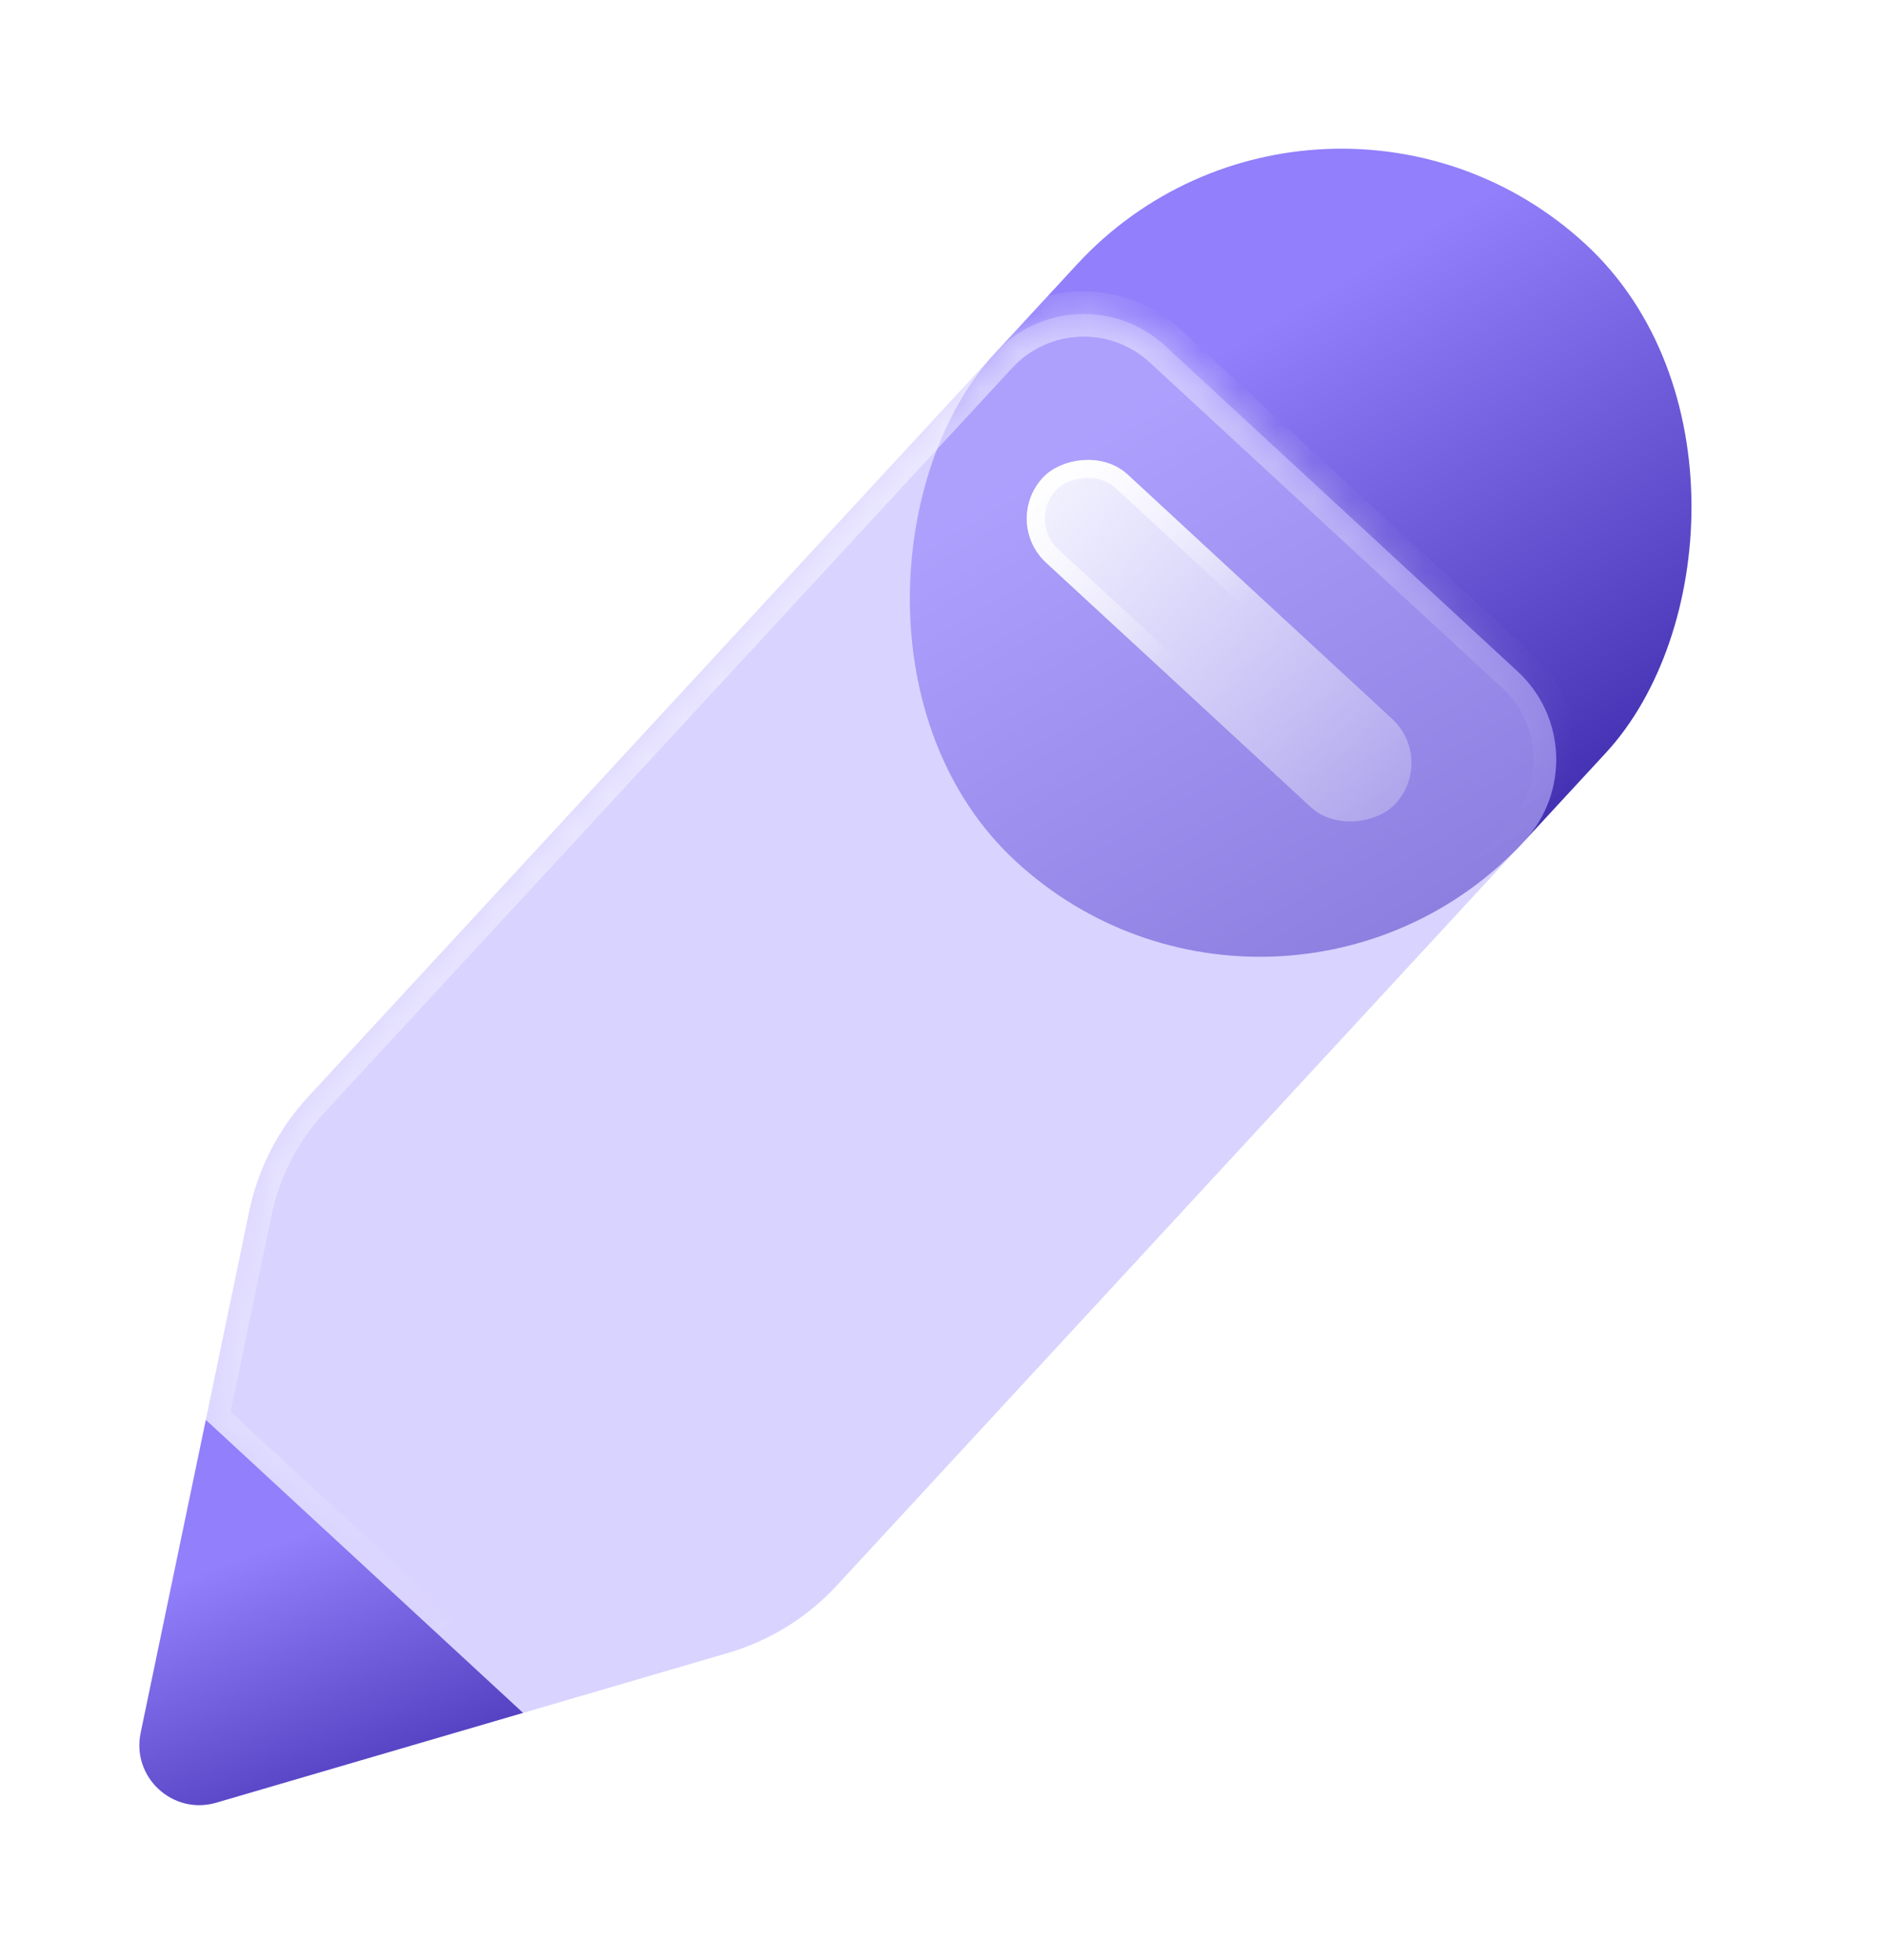
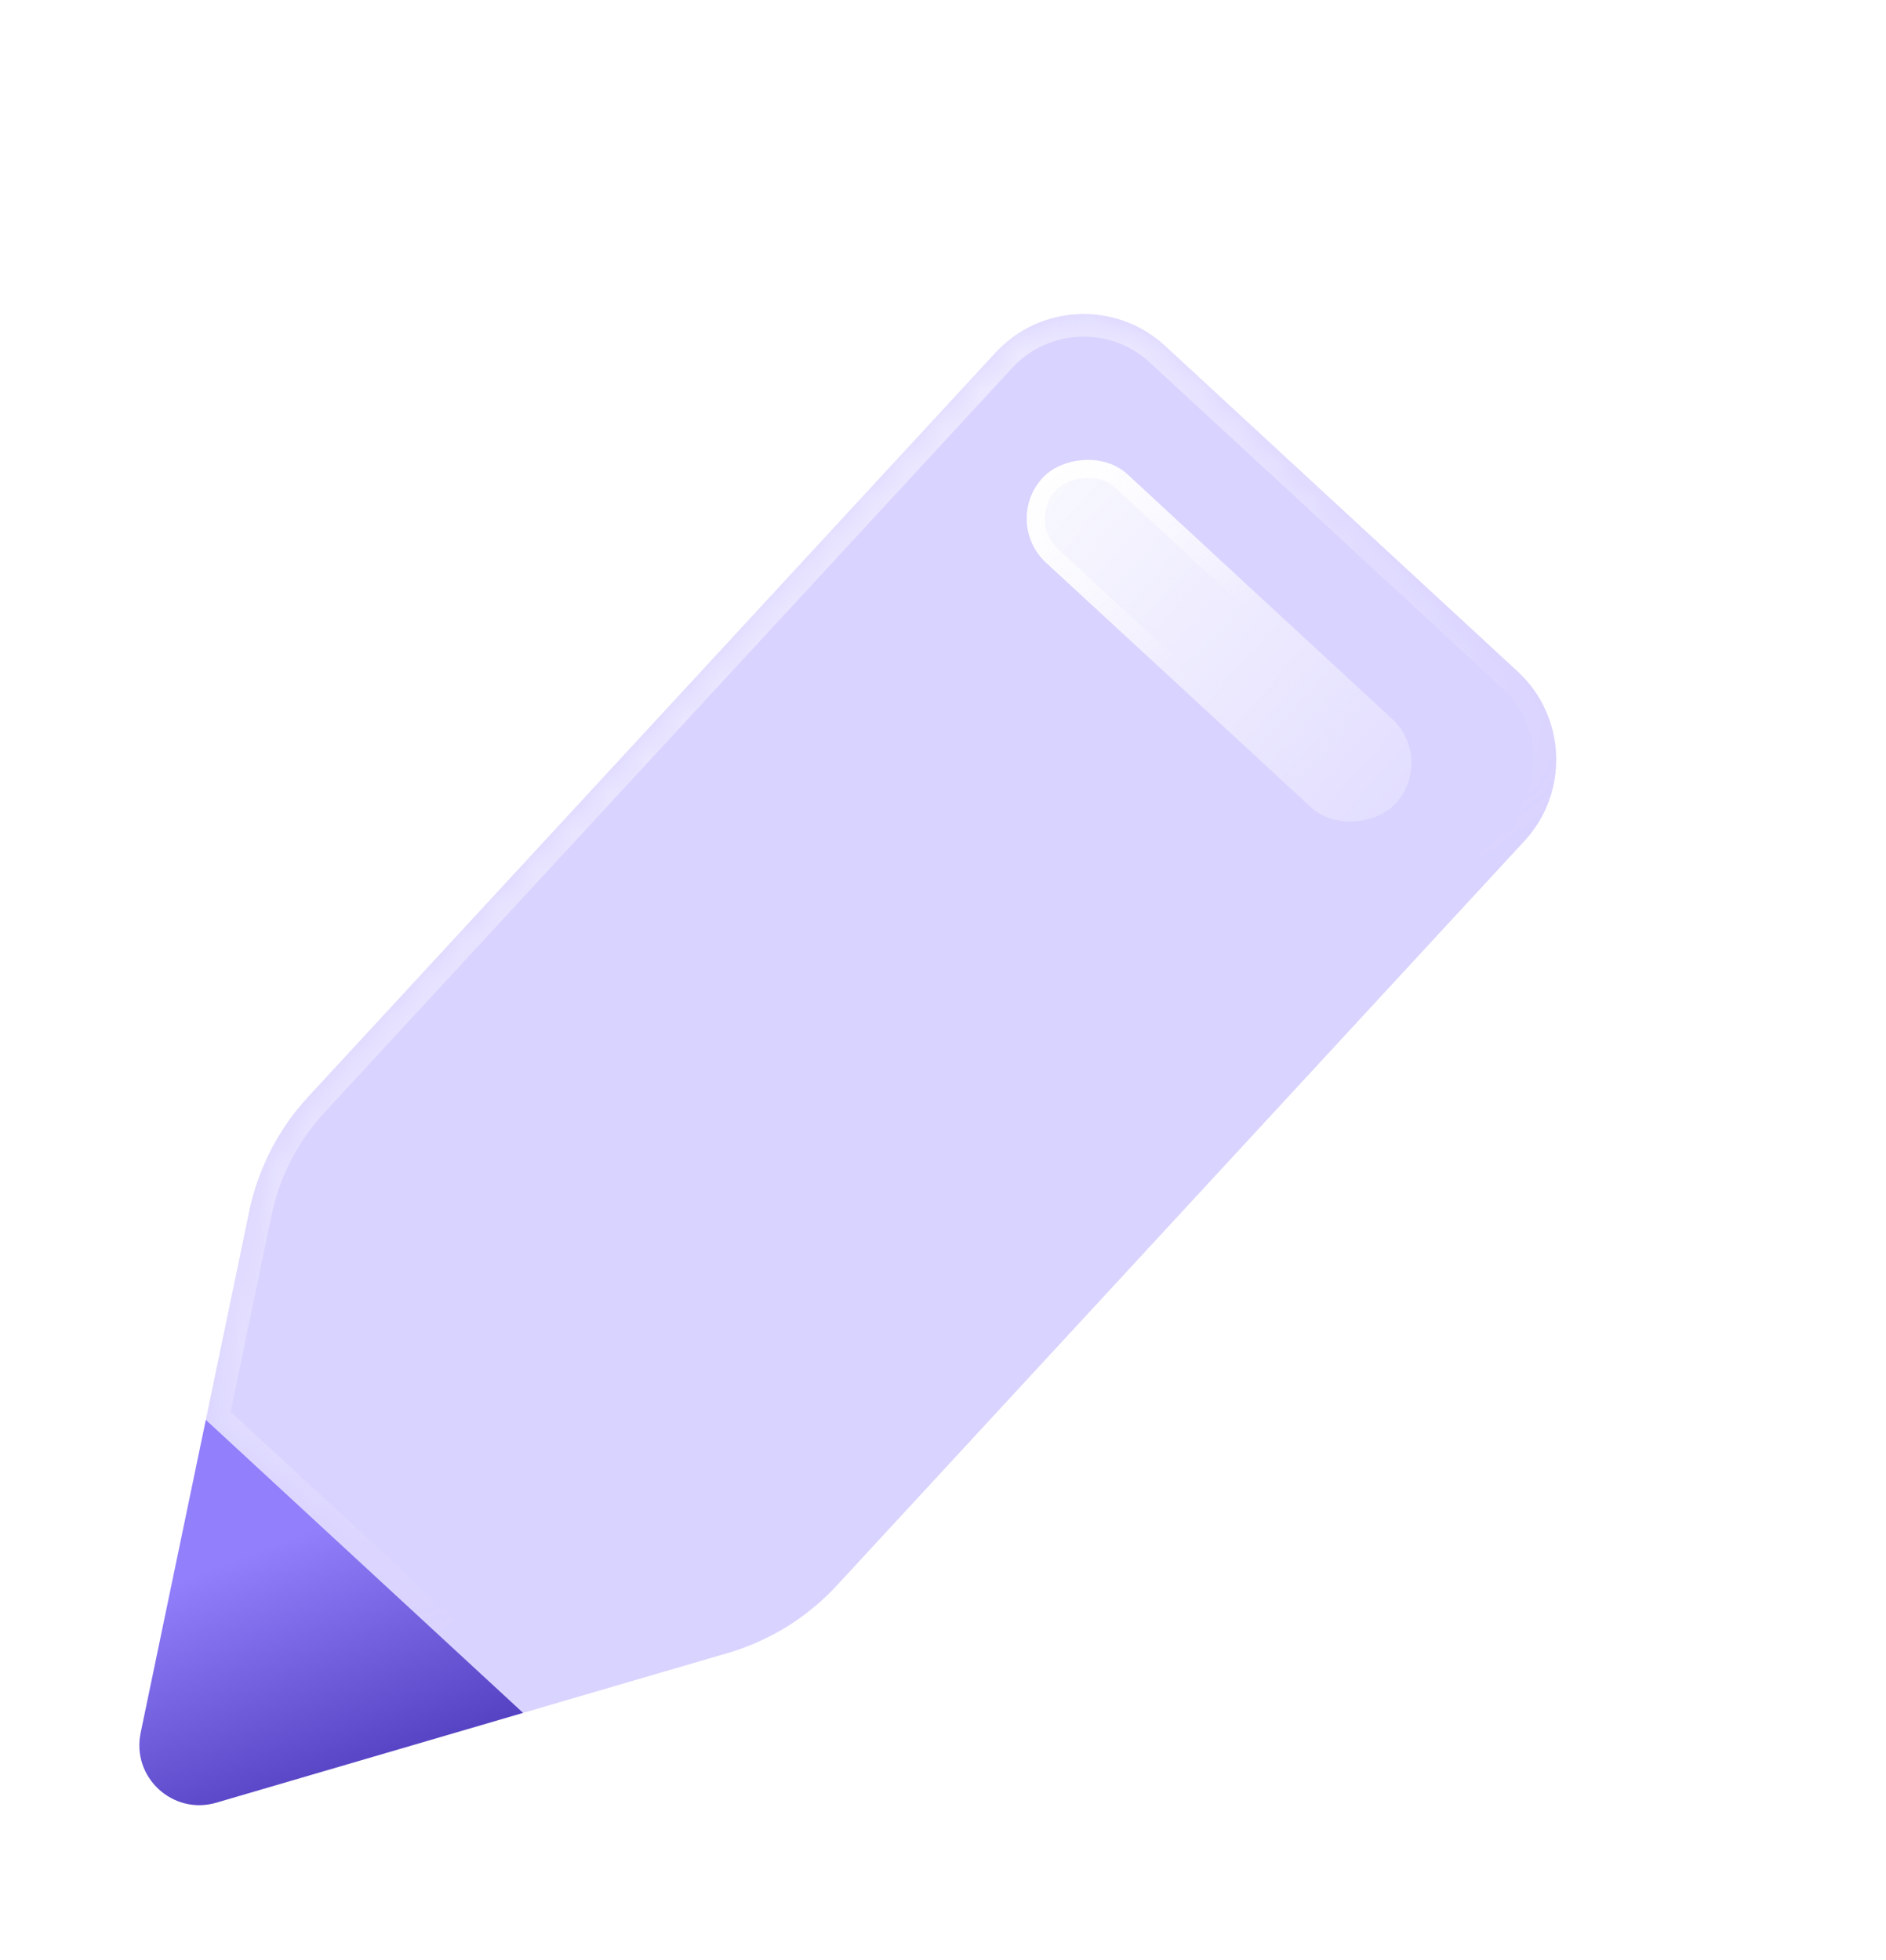
<svg xmlns="http://www.w3.org/2000/svg" width="51" height="53" viewBox="0 0 51 53" fill="none">
-   <rect x="35.727" width="19.467" height="22.712" rx="9.733" transform="rotate(42.727 35.727 0)" fill="url(#paint0_linear_434_363)" />
  <g filter="url(#filter0_b_434_363)">
    <mask id="path-2-inside-1_434_363" fill="white">
      <path d="M26.922 9.533C28.137 8.217 30.19 8.136 31.506 9.351L41.04 18.157C42.356 19.373 42.438 21.426 41.222 22.742L22.629 42.872C21.831 43.736 20.813 44.367 19.684 44.697L14.146 46.317L5.566 38.392L6.742 32.743C6.982 31.592 7.53 30.527 8.328 29.663L26.922 9.533Z" />
    </mask>
    <path d="M26.922 9.533C28.137 8.217 30.19 8.136 31.506 9.351L41.04 18.157C42.356 19.373 42.438 21.426 41.222 22.742L22.629 42.872C21.831 43.736 20.813 44.367 19.684 44.697L14.146 46.317L5.566 38.392L6.742 32.743C6.982 31.592 7.53 30.527 8.328 29.663L26.922 9.533Z" fill="#BFB5FF" fill-opacity="0.6" />
    <path d="M31.506 9.351L31.091 9.801L31.506 9.351ZM26.922 9.533L26.472 9.118L26.922 9.533ZM41.04 18.157L40.625 18.607L41.04 18.157ZM41.222 22.742L41.671 23.157L41.222 22.742ZM22.629 42.872L22.179 42.457L22.629 42.872ZM19.684 44.697L19.856 45.284L19.684 44.697ZM14.146 46.317L13.731 46.767L13.986 47.002L14.318 46.905L14.146 46.317ZM5.566 38.392L4.967 38.267L4.897 38.607L5.151 38.842L5.566 38.392ZM6.742 32.743L6.143 32.619L6.143 32.619L6.742 32.743ZM8.328 29.663L7.879 29.248H7.879L8.328 29.663ZM31.922 8.902C30.357 7.457 27.917 7.554 26.472 9.118L27.371 9.949C28.358 8.881 30.023 8.814 31.091 9.801L31.922 8.902ZM41.455 17.708L31.922 8.902L31.091 9.801L40.625 18.607L41.455 17.708ZM41.671 23.157C43.117 21.593 43.02 19.153 41.455 17.708L40.625 18.607C41.693 19.593 41.759 21.259 40.773 22.327L41.671 23.157ZM23.078 43.287L41.671 23.157L40.773 22.327L22.179 42.457L23.078 43.287ZM19.856 45.284C21.091 44.923 22.205 44.233 23.078 43.287L22.179 42.457C21.456 43.239 20.535 43.811 19.512 44.11L19.856 45.284ZM14.318 46.905L19.856 45.284L19.512 44.11L13.975 45.73L14.318 46.905ZM14.562 45.868L5.982 37.943L5.151 38.842L13.731 46.767L14.562 45.868ZM7.879 29.248C7.006 30.194 6.406 31.359 6.143 32.619L7.341 32.868C7.559 31.825 8.055 30.861 8.778 30.079L7.879 29.248ZM26.472 9.118L7.879 29.248L8.778 30.079L27.371 9.949L26.472 9.118ZM6.165 38.517L7.341 32.868L6.143 32.619L4.967 38.267L6.165 38.517Z" fill="url(#paint1_linear_434_363)" mask="url(#path-2-inside-1_434_363)" />
  </g>
  <g filter="url(#filter1_b_434_363)">
    <rect width="12.978" height="3.244" rx="1.622" transform="matrix(-0.735 -0.679 -0.679 0.735 38.838 20.541)" fill="url(#paint2_linear_434_363)" fill-opacity="0.9" />
    <rect x="-0.346" y="0.014" width="12.489" height="2.755" rx="1.377" transform="matrix(-0.735 -0.679 -0.679 0.735 38.247 20.31)" stroke="url(#paint3_linear_434_363)" stroke-width="0.49" />
  </g>
  <path d="M14.146 46.317L5.566 38.392L3.803 46.858C3.554 48.057 4.672 49.09 5.847 48.746L14.146 46.317Z" fill="url(#paint4_linear_434_363)" />
  <defs>
    <filter id="filter0_b_434_363" x="-7.496" y="-4.572" width="62.643" height="63.952" filterUnits="userSpaceOnUse" color-interpolation-filters="sRGB">
      <feFlood flood-opacity="0" result="BackgroundImageFix" />
      <feGaussianBlur in="BackgroundImageFix" stdDeviation="6.531" />
      <feComposite in2="SourceAlpha" operator="in" result="effect1_backgroundBlur_434_363" />
      <feBlend mode="normal" in="SourceGraphic" in2="effect1_backgroundBlur_434_363" result="shape" />
    </filter>
    <filter id="filter1_b_434_363" x="1.648" y="-13.72" width="62.645" height="62.099" filterUnits="userSpaceOnUse" color-interpolation-filters="sRGB">
      <feFlood flood-opacity="0" result="BackgroundImageFix" />
      <feGaussianBlur in="BackgroundImageFix" stdDeviation="13.063" />
      <feComposite in2="SourceAlpha" operator="in" result="effect1_backgroundBlur_434_363" />
      <feBlend mode="normal" in="SourceGraphic" in2="effect1_backgroundBlur_434_363" result="shape" />
    </filter>
    <linearGradient id="paint0_linear_434_363" x1="41.342" y1="4.968" x2="56.71" y2="9.498" gradientUnits="userSpaceOnUse">
      <stop stop-color="#917FFB" />
      <stop offset="1" stop-color="#3F2DAF" />
    </linearGradient>
    <linearGradient id="paint1_linear_434_363" x1="2.124" y1="9.147" x2="28.524" y2="44.734" gradientUnits="userSpaceOnUse">
      <stop stop-color="white" />
      <stop offset="0.766" stop-color="white" stop-opacity="0" />
    </linearGradient>
    <linearGradient id="paint2_linear_434_363" x1="13.226" y1="1.809" x2="-5.506" y2="1.332" gradientUnits="userSpaceOnUse">
      <stop stop-color="#FCFDFE" />
      <stop offset="1" stop-color="#FCFDFE" stop-opacity="0" />
    </linearGradient>
    <linearGradient id="paint3_linear_434_363" x1="12.836" y1="2.231" x2="6.489" y2="3.244" gradientUnits="userSpaceOnUse">
      <stop stop-color="white" />
      <stop offset="1" stop-color="white" stop-opacity="0" />
    </linearGradient>
    <linearGradient id="paint4_linear_434_363" x1="6.824" y1="41.996" x2="10.076" y2="50.389" gradientUnits="userSpaceOnUse">
      <stop stop-color="#917FFB" />
      <stop offset="1" stop-color="#3F2DAF" />
    </linearGradient>
  </defs>
</svg>